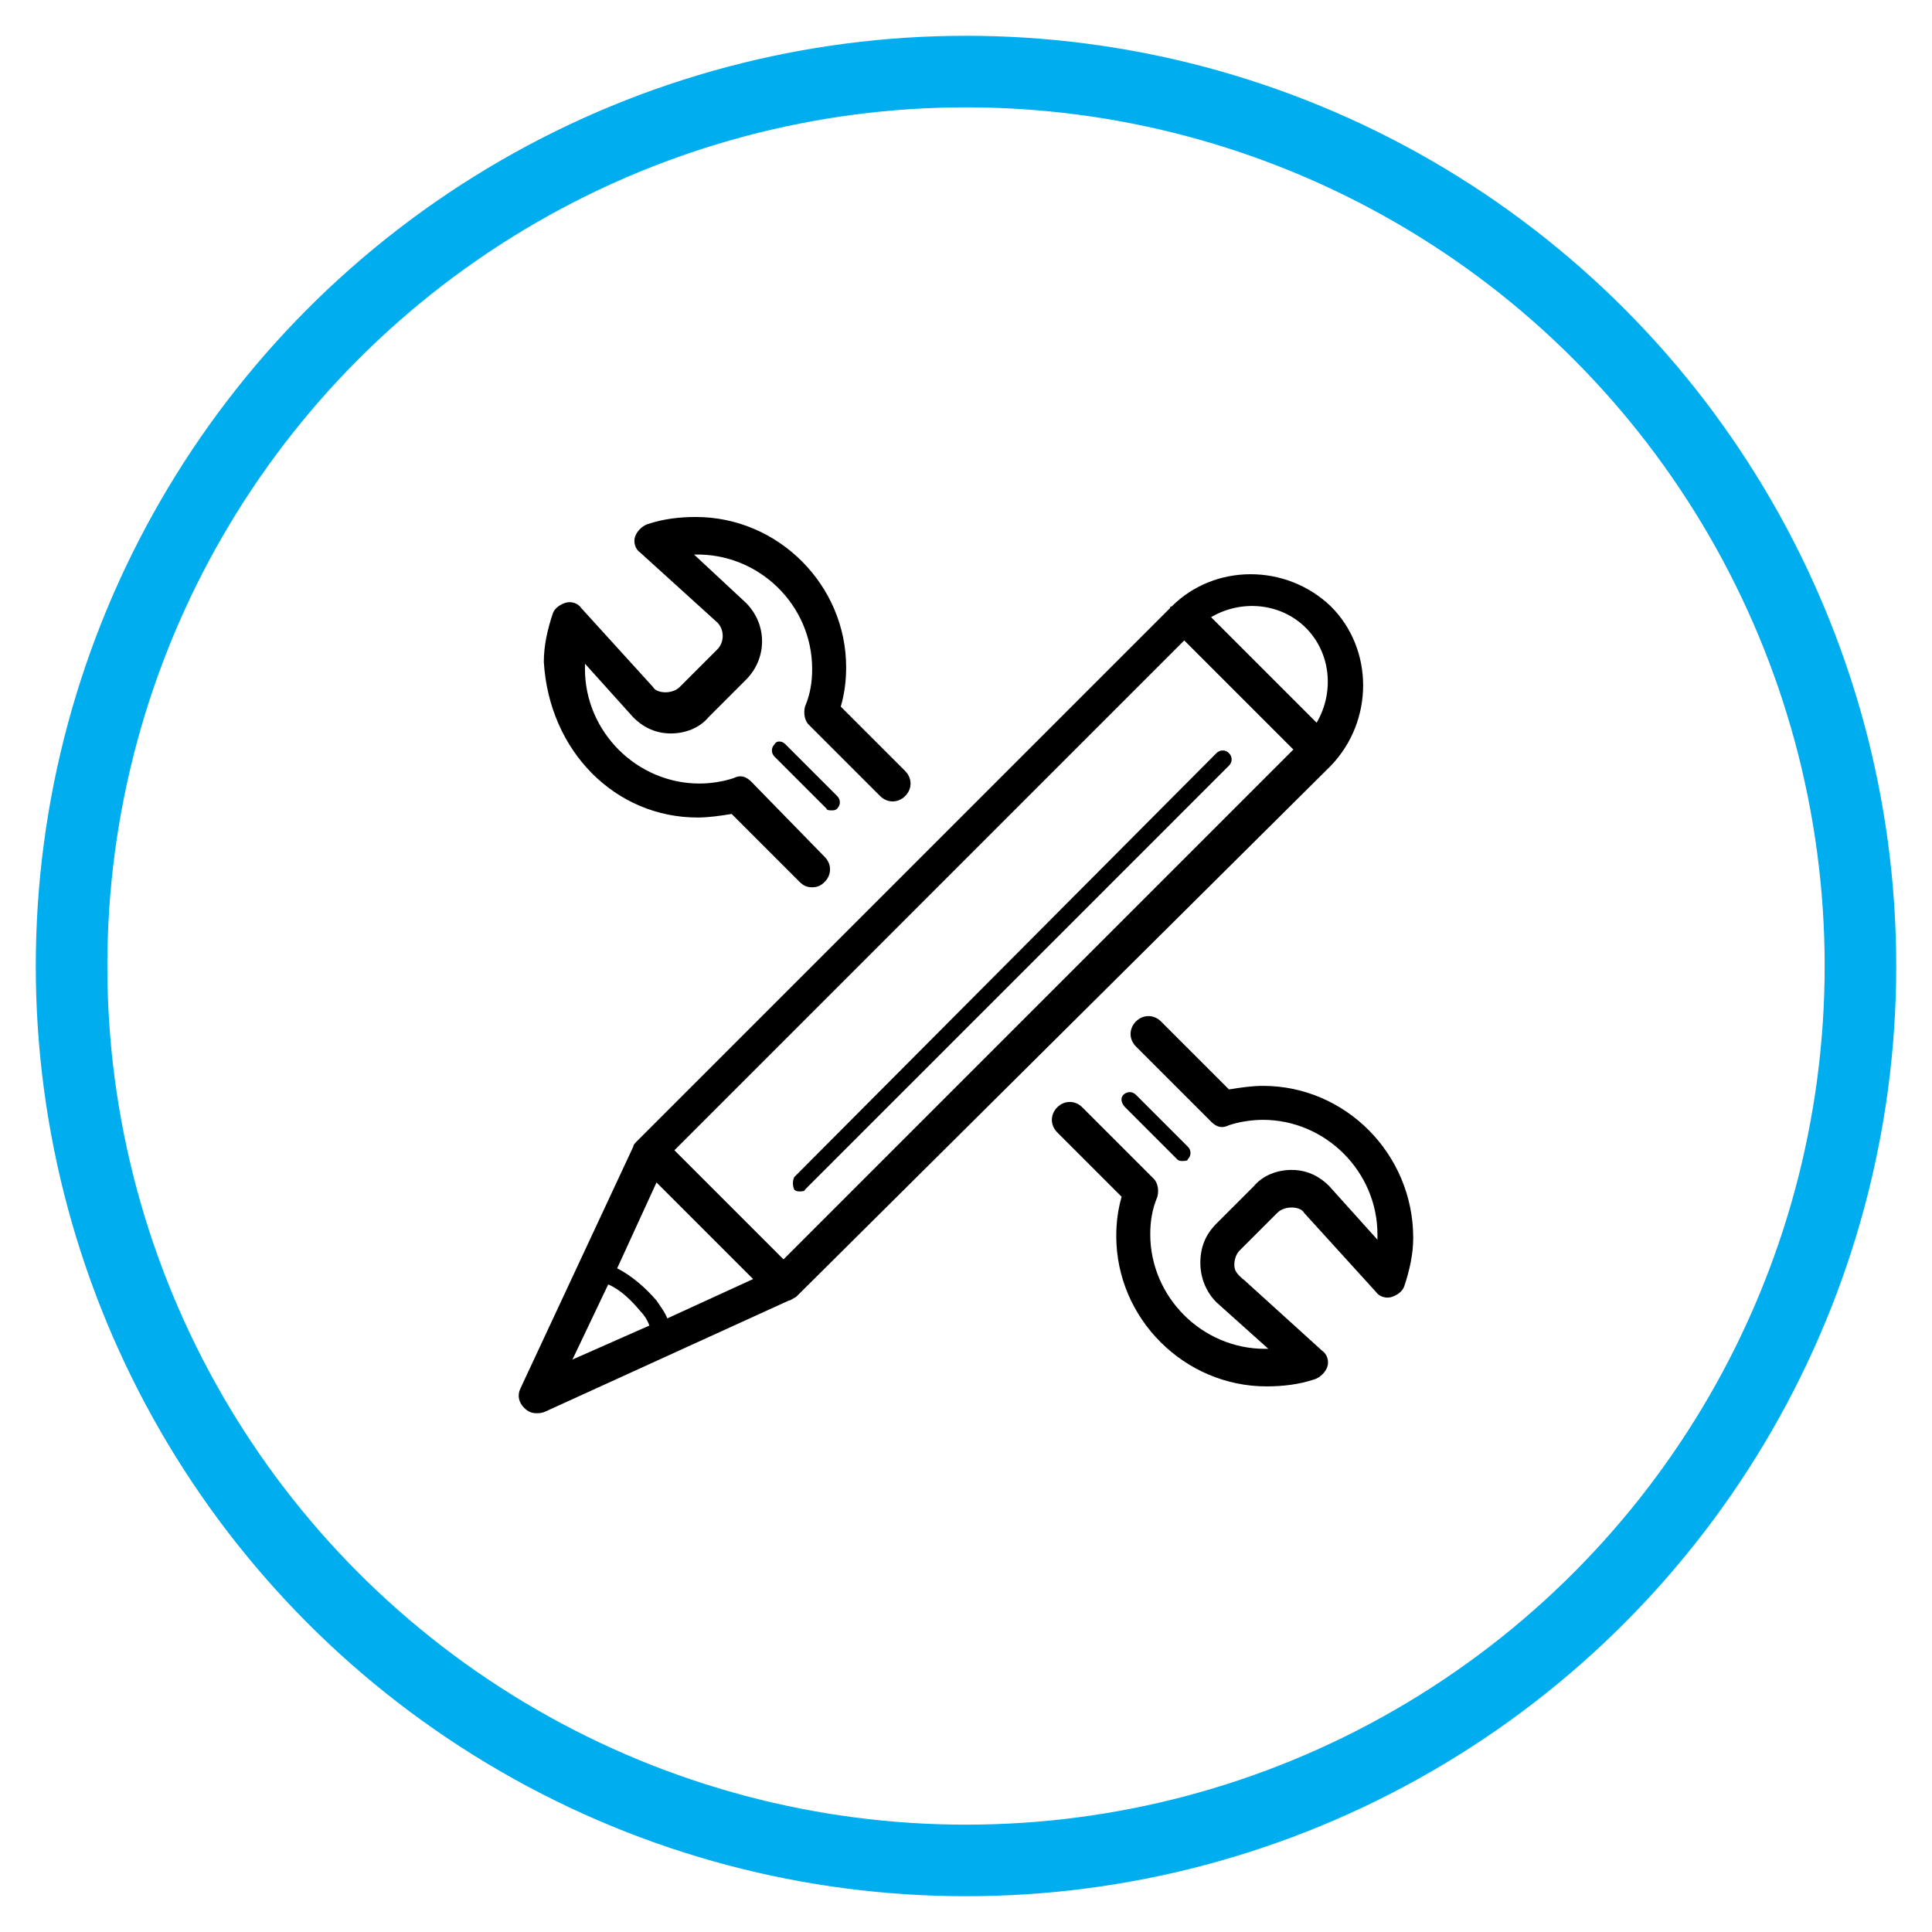
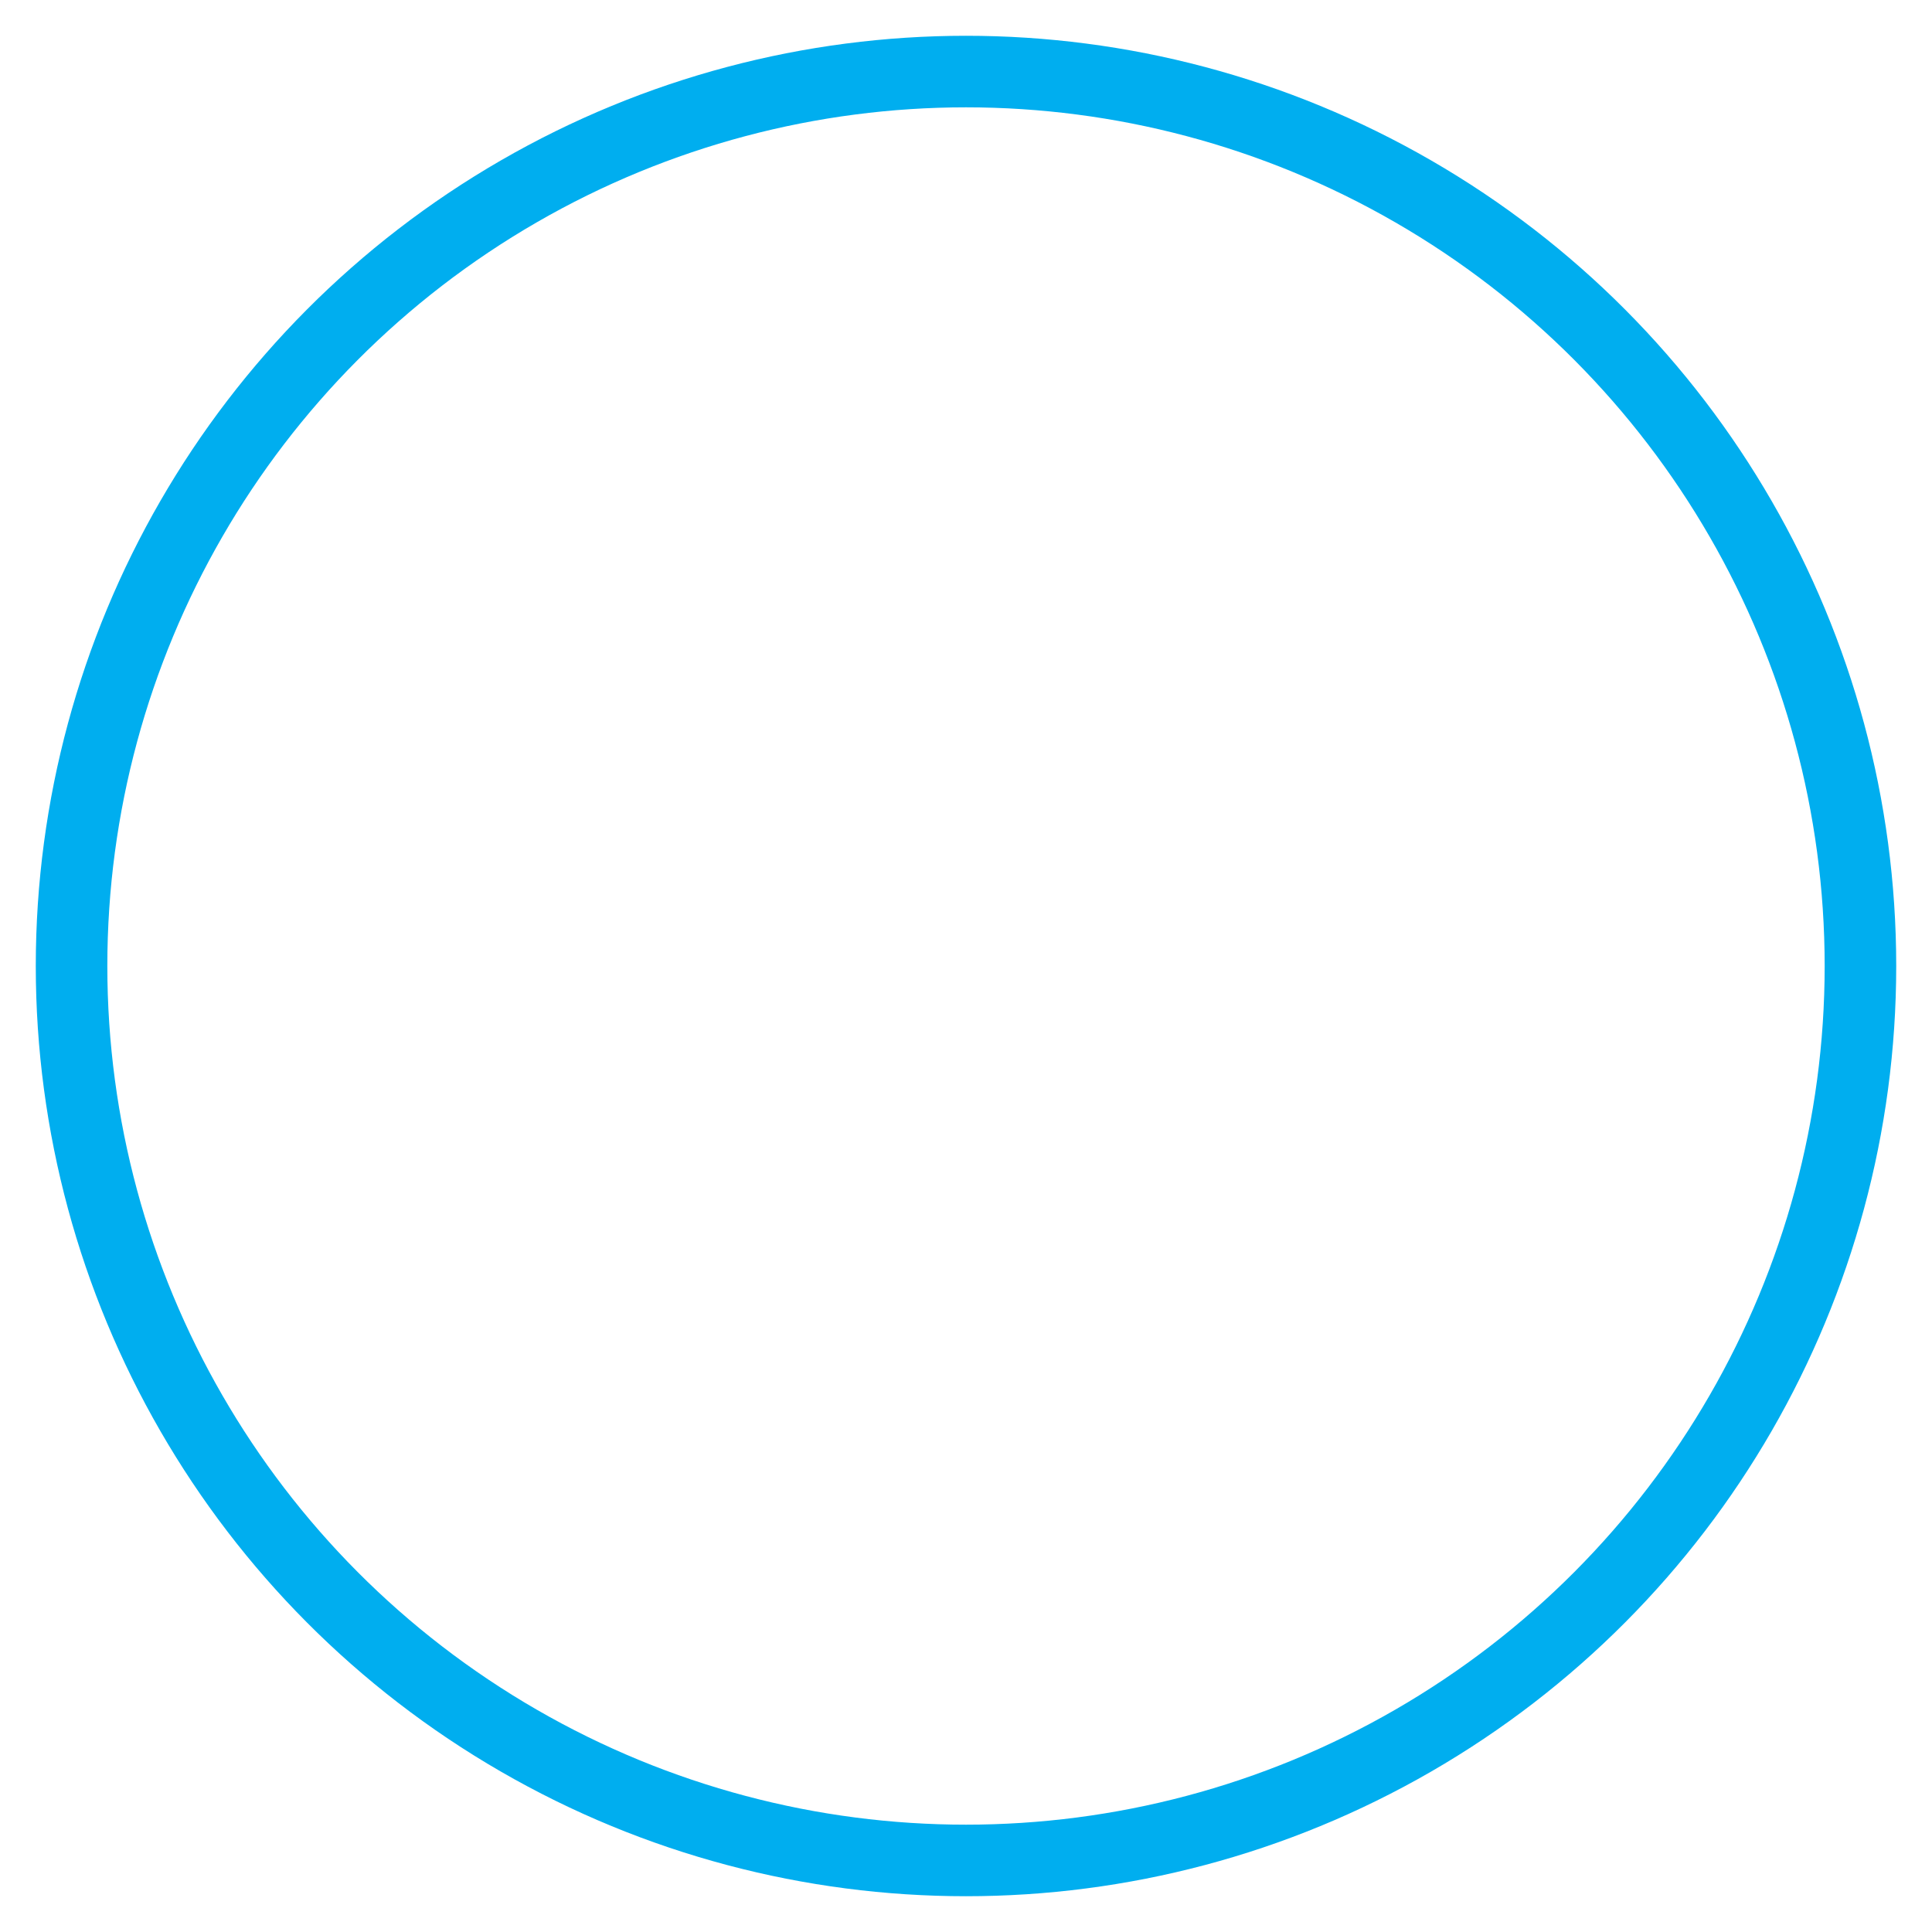
<svg xmlns="http://www.w3.org/2000/svg" id="Layer_1" viewBox="0 0 108 108" style="enable-background:new 0 0 108 108">
  <style>.st0{fill:none;stroke:#00aeef;stroke-width:4;stroke-miterlimit:10}</style>
  <circle class="st0" cx="54" cy="54" r="50" />
  <g>
-     <path d="M43.9 41.6l2.9 2.9c.2.2.2.5.0.7-.1.1-.2.1-.3.1-.1.0-.3.0-.3-.1l-2.9-2.9c-.2-.2-.2-.5.0-.7C43.4 41.4 43.7 41.4 43.9 41.6zM62.9 61.9l2.9 2.9c.1.1.2.1.3.1.1.0.3.0.3-.1.2-.2.2-.5.0-.7l-2.9-2.9c-.2-.2-.5-.2-.7.0S62.7 61.7 62.9 61.9zM44.4 66.5c.1.1.2.1.3.1.1.0.3.0.3-.1l23.7-23.7c.2-.2.2-.5.0-.7s-.5-.2-.7.0L44.4 65.8C44.3 66 44.3 66.3 44.4 66.5zM39 45.7c.6.0 1.3-.1 1.9-.2l3.8 3.8c.2.2.4.3.7.3s.5-.1.7-.3c.4-.4.4-1 0-1.4L42 43.7c-.3-.3-.6-.4-1-.2-.6.2-1.3.3-1.9.3-3.5.0-6.4-2.9-6.4-6.4.0-.1.0-.2.0-.3l2.7 3c.6.6 1.3.9 2.1.9.8.0 1.6-.3 2.1-.9l2.1-2.1c1.2-1.2 1.2-3.1.0-4.3L38.8 31c3.6-.1 6.6 2.8 6.6 6.4.0.7-.1 1.4-.4 2.1-.1.4.0.8.2 1l4 4c.4.4 1 .4 1.4.0.4-.4.4-1 0-1.4L47 39.5c.2-.7.3-1.4.3-2.2.0-4.6-3.8-8.4-8.4-8.4-.9.0-1.8.1-2.7.4-.3.1-.6.4-.7.7s0 .7.3.9l4.3 3.9c.4.4.4 1.1.0 1.5l-2.1 2.1c-.2.2-.5.3-.8.3-.3.0-.6-.1-.7-.3l-4-4.4c-.2-.3-.6-.4-.9-.3-.3.1-.6.3-.7.6-.3.9-.5 1.8-.5 2.7C30.7 42 34.4 45.7 39 45.7zM44.5 72.5C44.4 72.5 44.4 72.5 44.5 72.5 44.4 72.6 44.4 72.6 44.5 72.5c-.2.1-.3.2-.4.2l-13.6 6.2C30.3 79 30.1 79 30 79c-.3.0-.5-.1-.7-.3-.3-.3-.4-.7-.2-1.1l6.3-13.5c0-.1.1-.2.2-.3.0.0.0.0.0.0.0.0.0.0.0.0l29.8-29.8c0 0 0-.1.1-.1 2.4-2.4 6.4-2.4 8.9.0 2.4 2.4 2.4 6.4.0 8.9-.1.1-.1.1-.2.2L44.5 72.5zM72.3 41.9l-6.1-6.1L37.7 64.3l6.1 6.1L72.3 41.9zM42.1 71.5l-5.4-5.4-2.2 4.8c.8.4 1.6 1.1 2.2 1.8.2.3.5.7.6 1L42.1 71.5zm25.6-37 5.9 5.9c1-1.7.8-3.9-.6-5.3C71.6 33.7 69.4 33.5 67.7 34.5zM32 76l4.3-1.9c-.1-.3-.3-.6-.5-.8-.5-.6-1.1-1.2-1.8-1.5L32 76zM70.6 60.7c-.6.0-1.3.1-1.9.2l-3.8-3.8c-.4-.4-1-.4-1.4.0-.4.4-.4 1 0 1.4l4.2 4.2c.3.3.6.4 1 .2.6-.2 1.3-.3 1.9-.3 3.5.0 6.4 2.9 6.4 6.4.0.1.0.2.0.3l-2.7-3c-.6-.6-1.3-.9-2.1-.9-.8.0-1.6.3-2.1.9l-2.1 2.1c-.6.6-.9 1.3-.9 2.2.0.8.3 1.6.9 2.2l2.9 2.6c-.1.0-.1.0-.2.0-3.5.0-6.4-2.9-6.4-6.4.0-.7.1-1.4.4-2.1.1-.4.0-.8-.2-1l-4-4c-.4-.4-1-.4-1.4.0-.4.4-.4 1 0 1.4l3.6 3.6c-.2.7-.3 1.4-.3 2.2.0 4.6 3.8 8.4 8.4 8.4.9.0 1.8-.1 2.7-.4.3-.1.6-.4.7-.7.1-.3.0-.7-.3-.9l-4.3-3.9C69.1 71.2 69 71 69 70.7c0-.3.1-.6.3-.8l2.1-2.1c.2-.2.5-.3.8-.3.3.0.6.1.7.3l4 4.4c.2.3.6.4.9.3.3-.1.6-.3.7-.6.3-.9.5-1.8.5-2.7C79 64.5 75.2 60.7 70.6 60.7z" />
-   </g>
+     </g>
</svg>